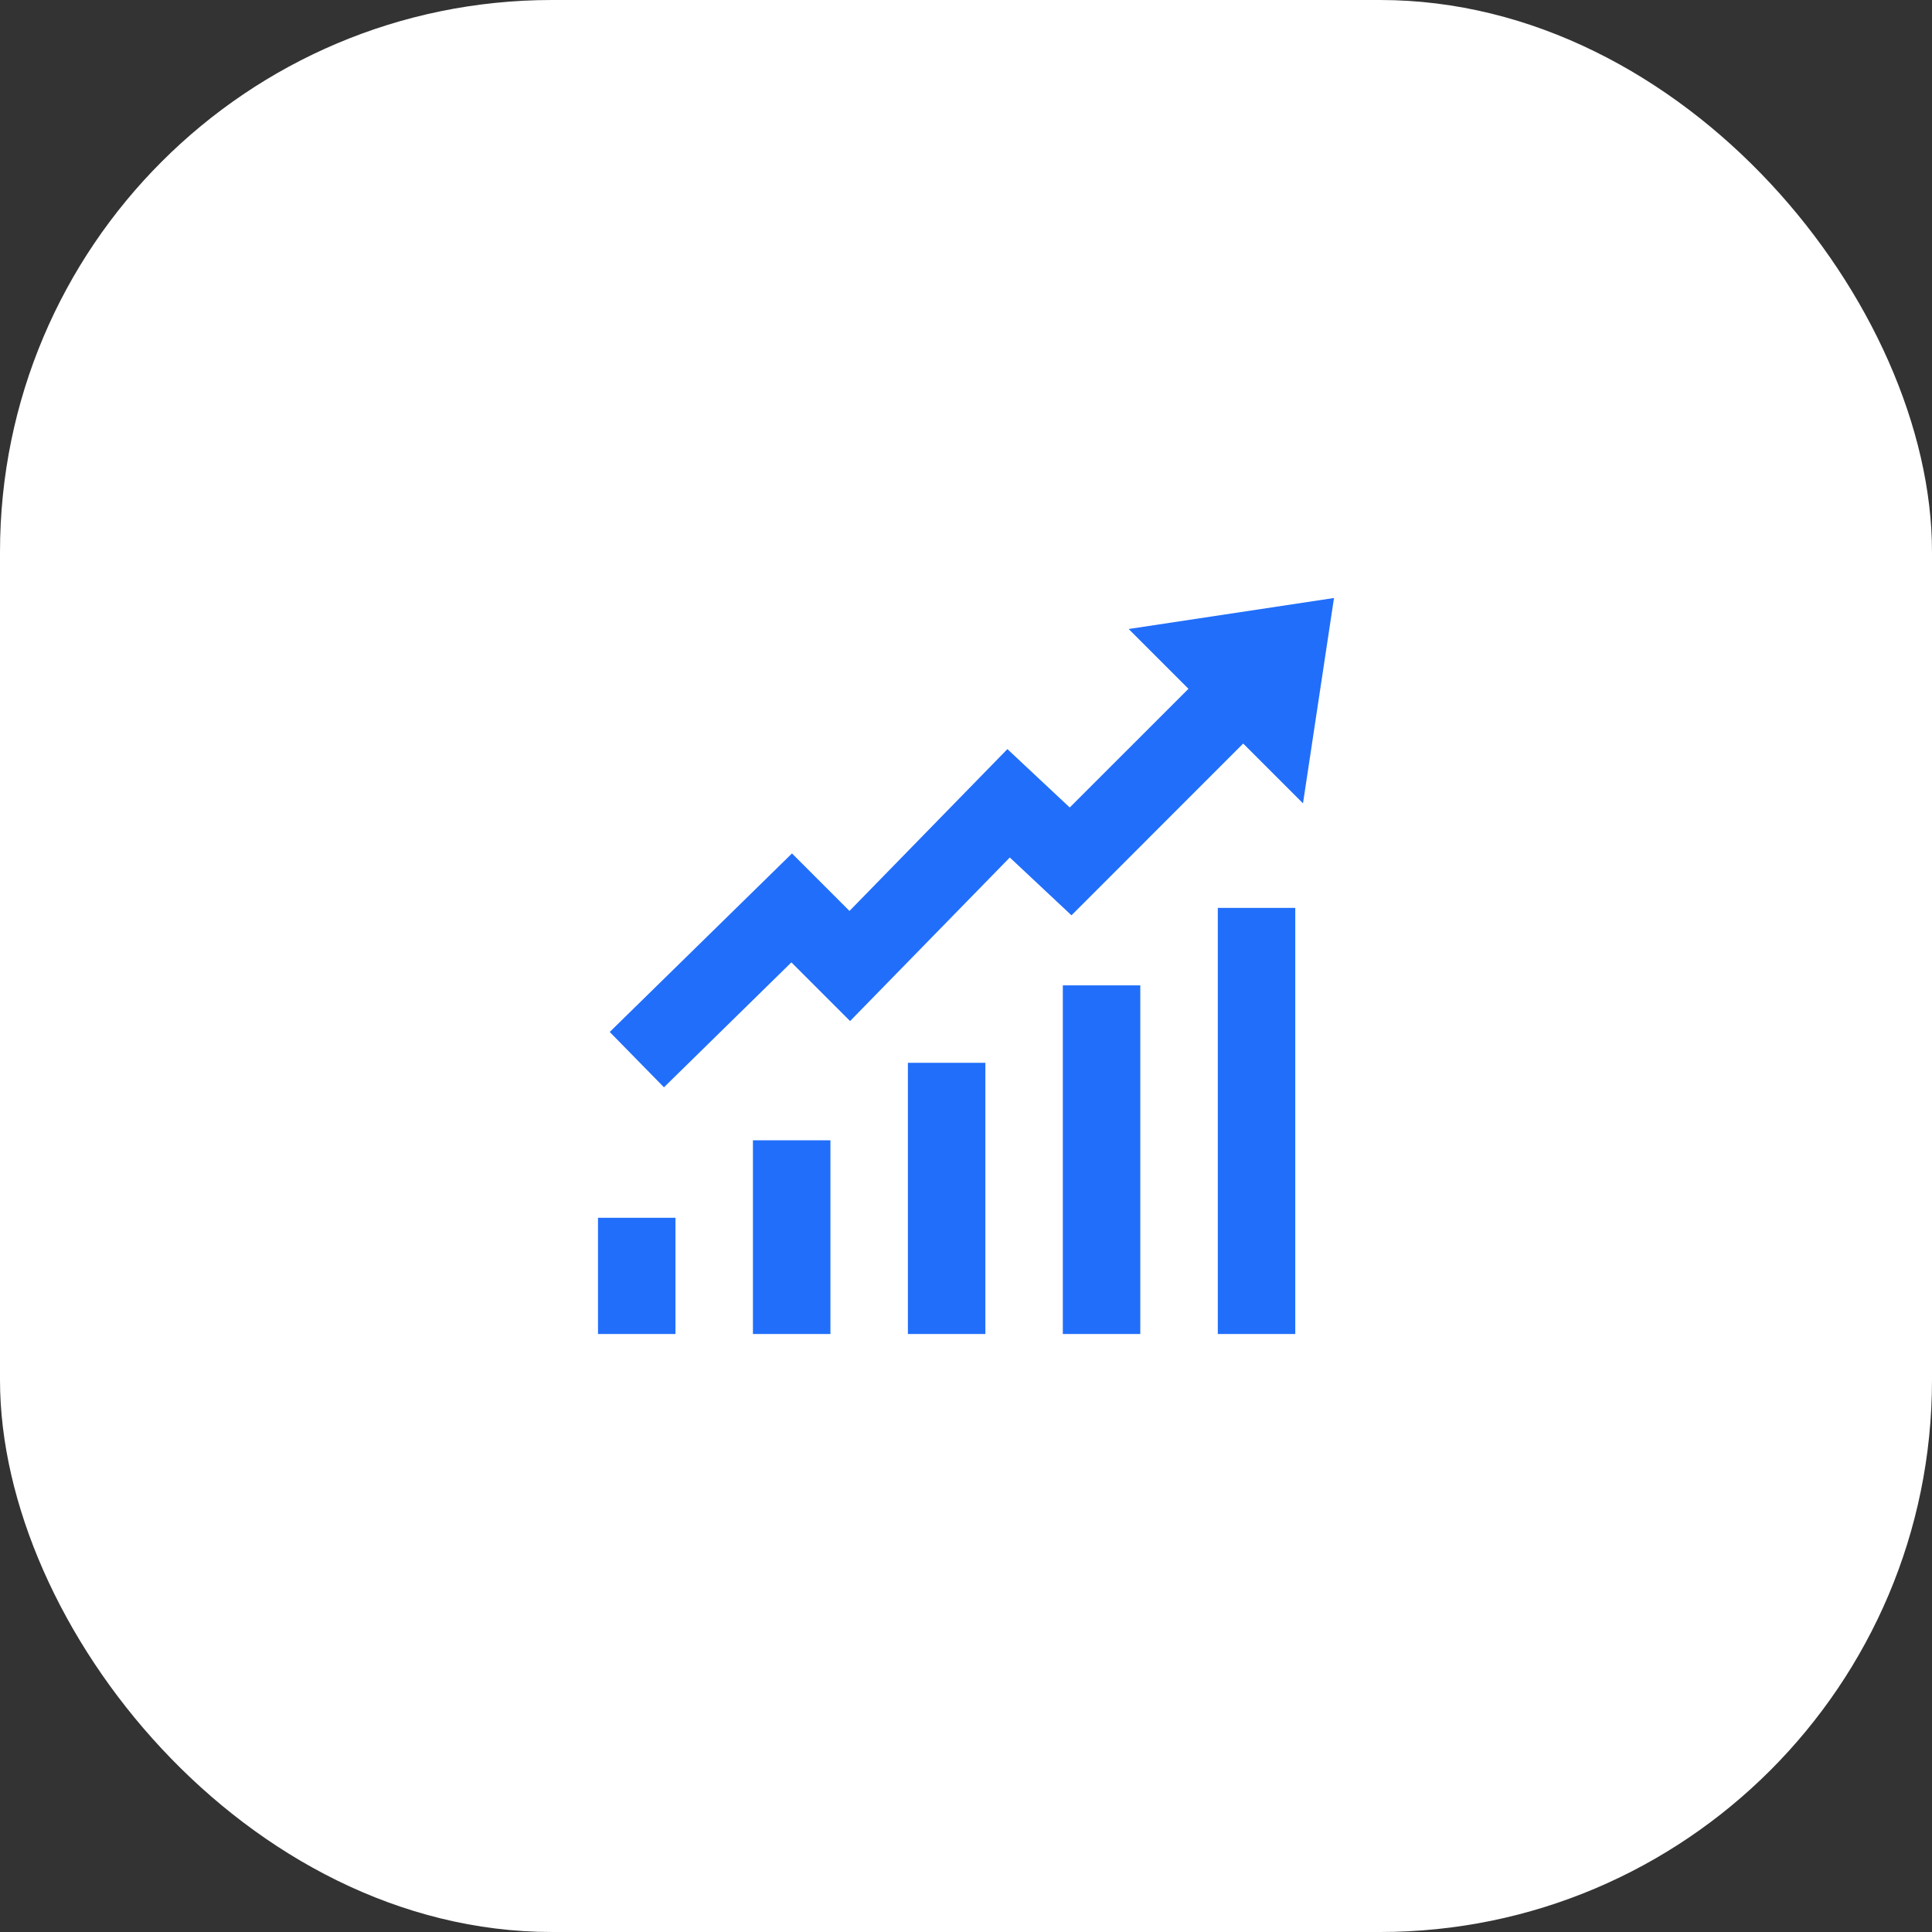
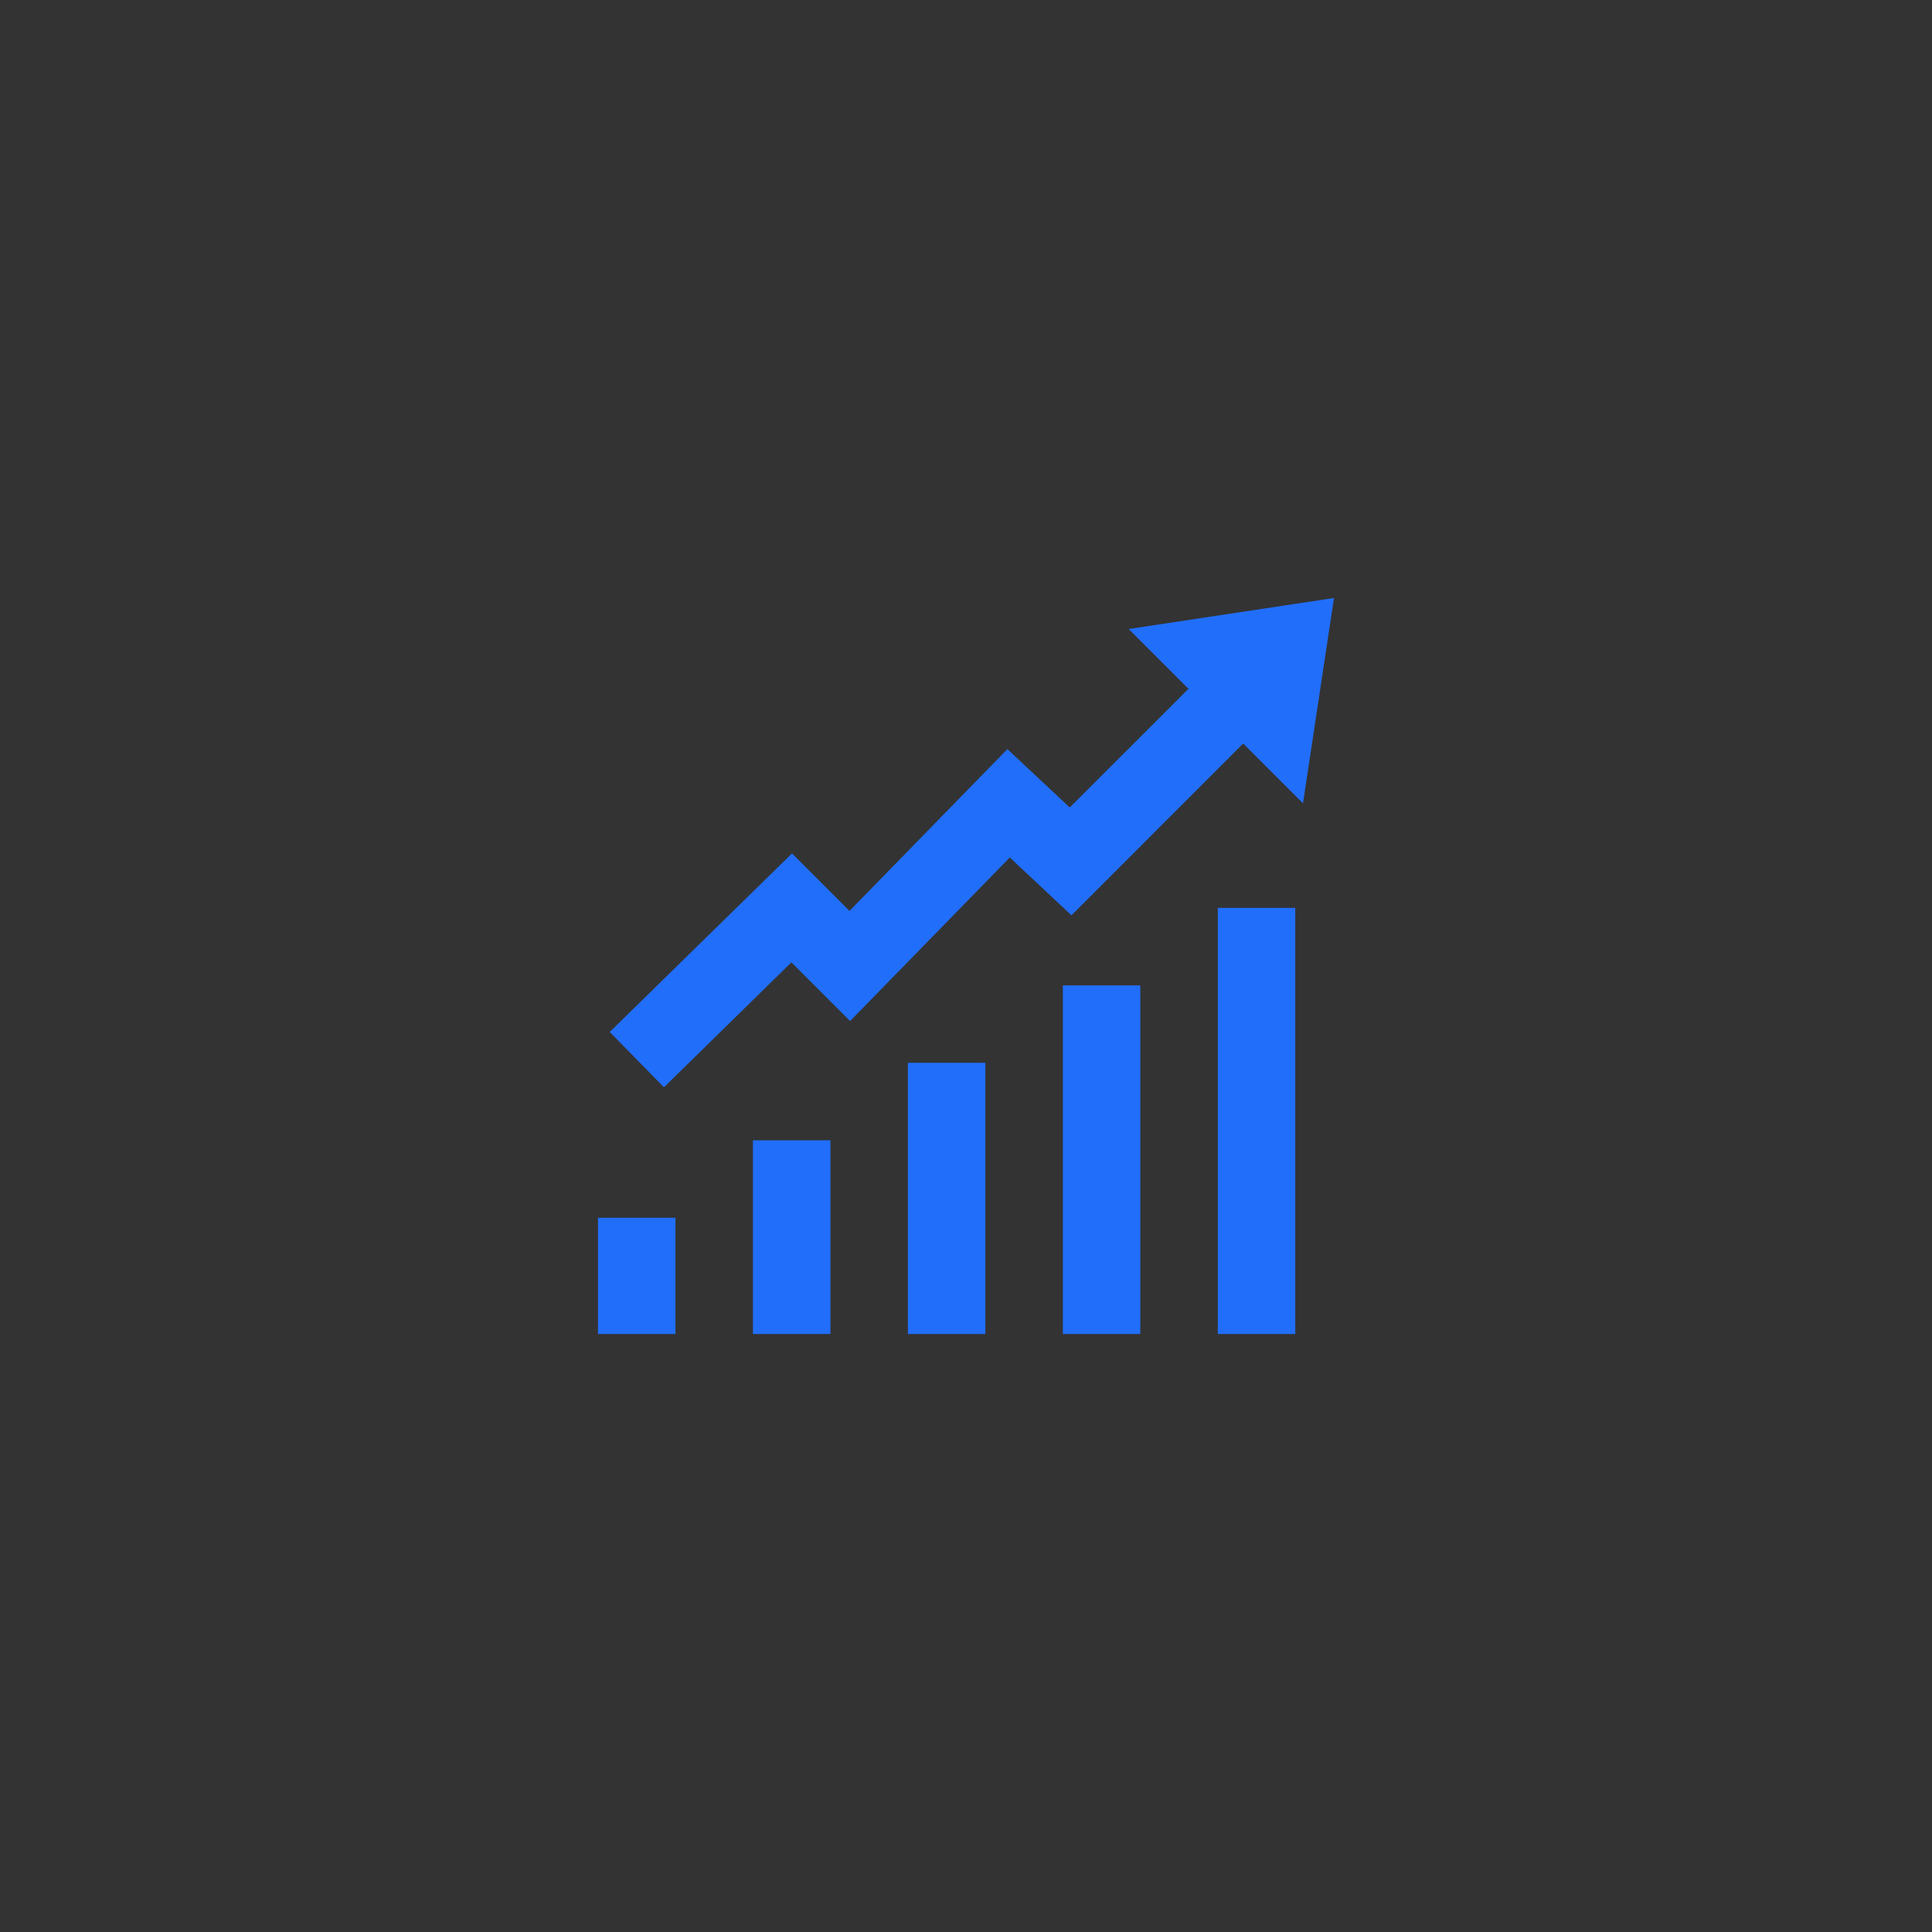
<svg xmlns="http://www.w3.org/2000/svg" width="42px" height="42px" viewBox="0 0 42 42" version="1.1">
  <rect x="0" y="0" width="42" height="42" fill="#333333" stroke="none" />
  <title>9B929CFD-F0B1-49F4-9637-7452502D4E5E</title>
  <g id="Desktop" stroke="none" stroke-width="1" fill="none" fill-rule="evenodd">
    <g id="Product-Features" transform="translate(-975, -1748)">
      <g id="tracking-reporting" transform="translate(975, 1748)">
-         <rect id="Rectangle-Copy-28" fill="#FFFFFF" x="0" y="0" width="42" height="42" rx="12" />
        <g id="icons8-increase" transform="translate(13, 13)" fill="#216EFA" fill-rule="nonzero">
          <path d="M16,0 L11.536,0.674 L12.836,1.974 L10.255,4.554 L8.9,3.285 L5.467,6.803 L4.217,5.553 L0.255,9.434 L1.434,10.637 L4.204,7.921 L5.48,9.197 L8.952,5.641 L10.293,6.898 L14.026,3.164 L15.326,4.464 L16,0 Z M13.474,6.737 L13.474,16 L15.158,16 L15.158,6.737 L13.474,6.737 Z M10.105,8.421 L10.105,16 L11.789,16 L11.789,8.421 L10.105,8.421 Z M6.737,10.105 L6.737,16 L8.421,16 L8.421,10.105 L6.737,10.105 Z M3.368,11.789 L3.368,16 L5.053,16 L5.053,11.789 L3.368,11.789 Z M0,13.474 L0,16 L1.684,16 L1.684,13.474 L0,13.474 Z" id="Shape" />
        </g>
      </g>
    </g>
  </g>
</svg>